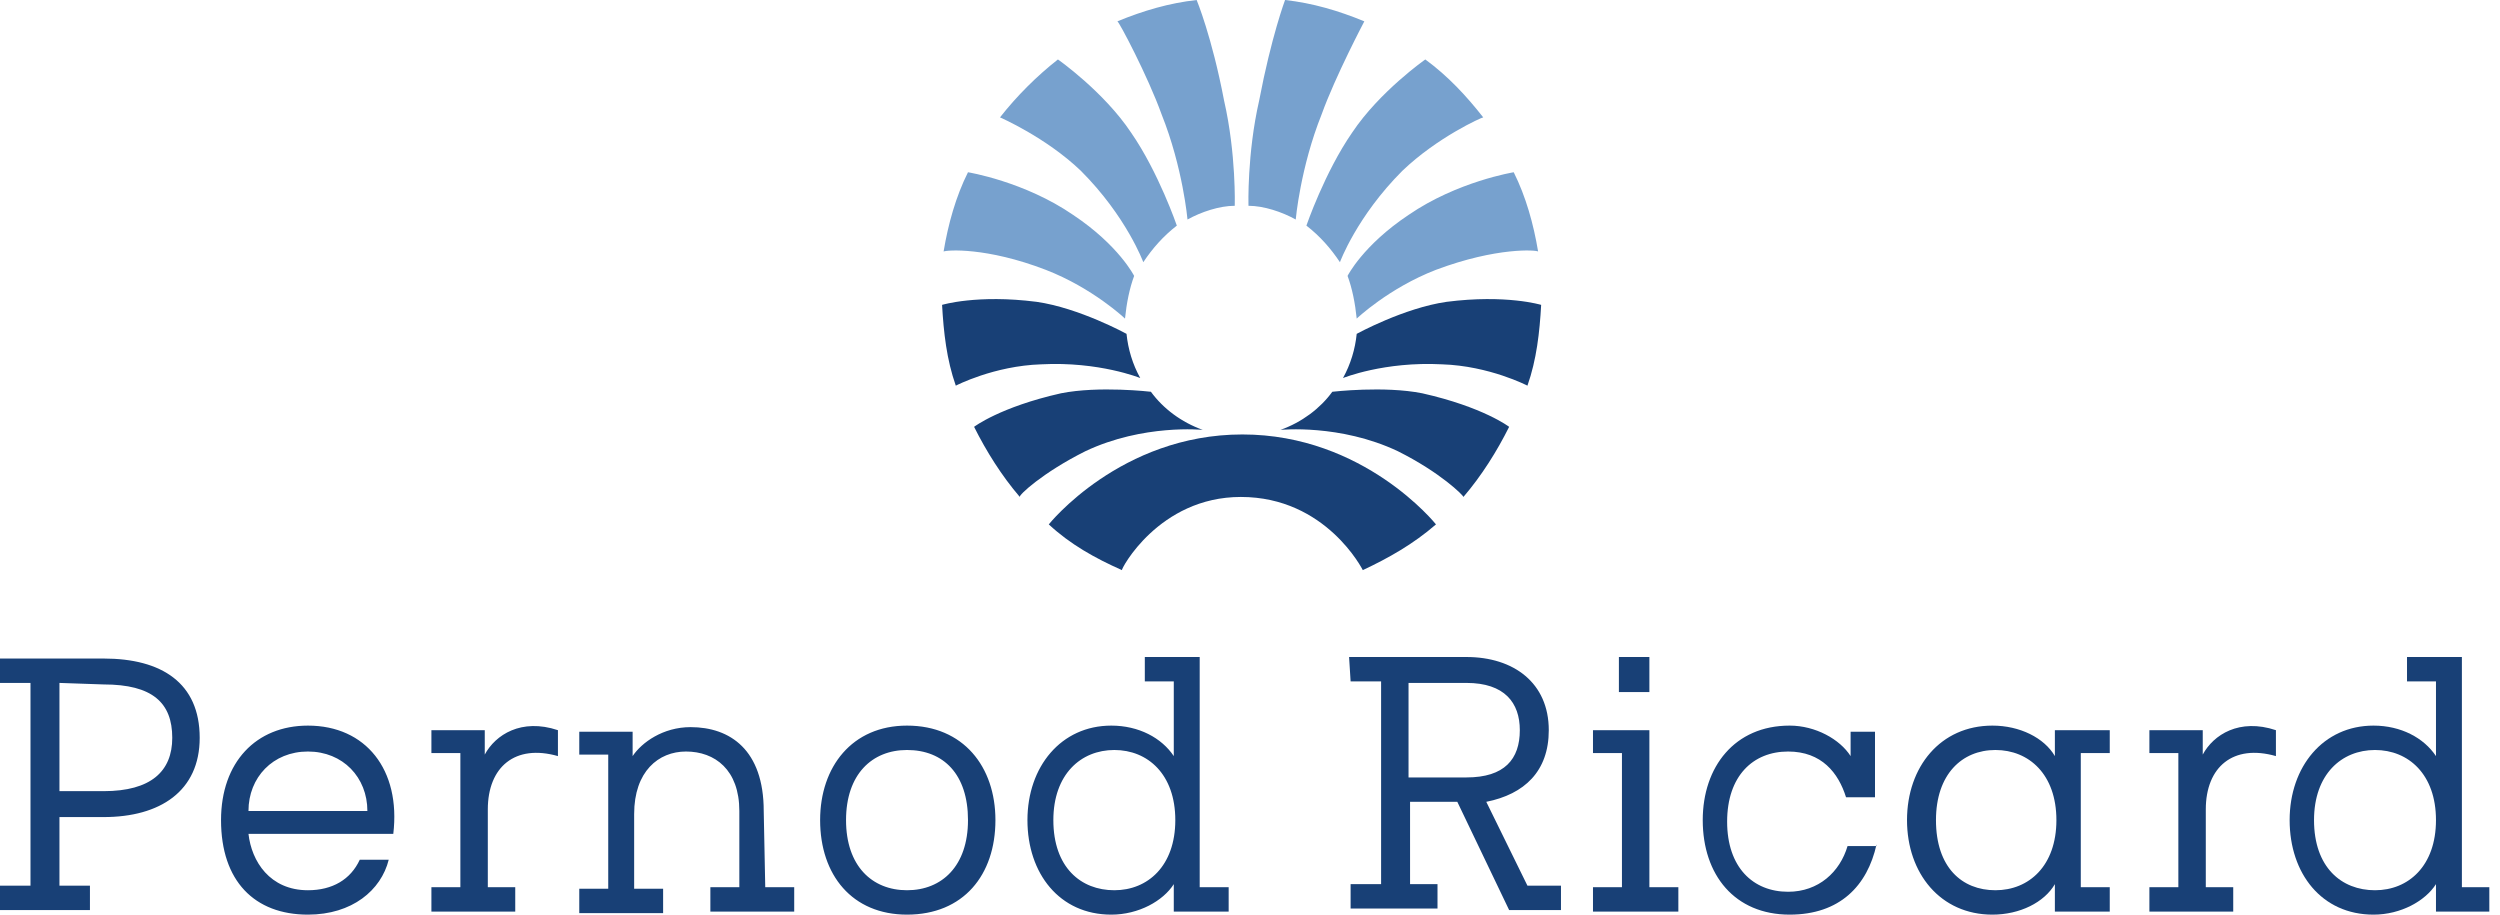
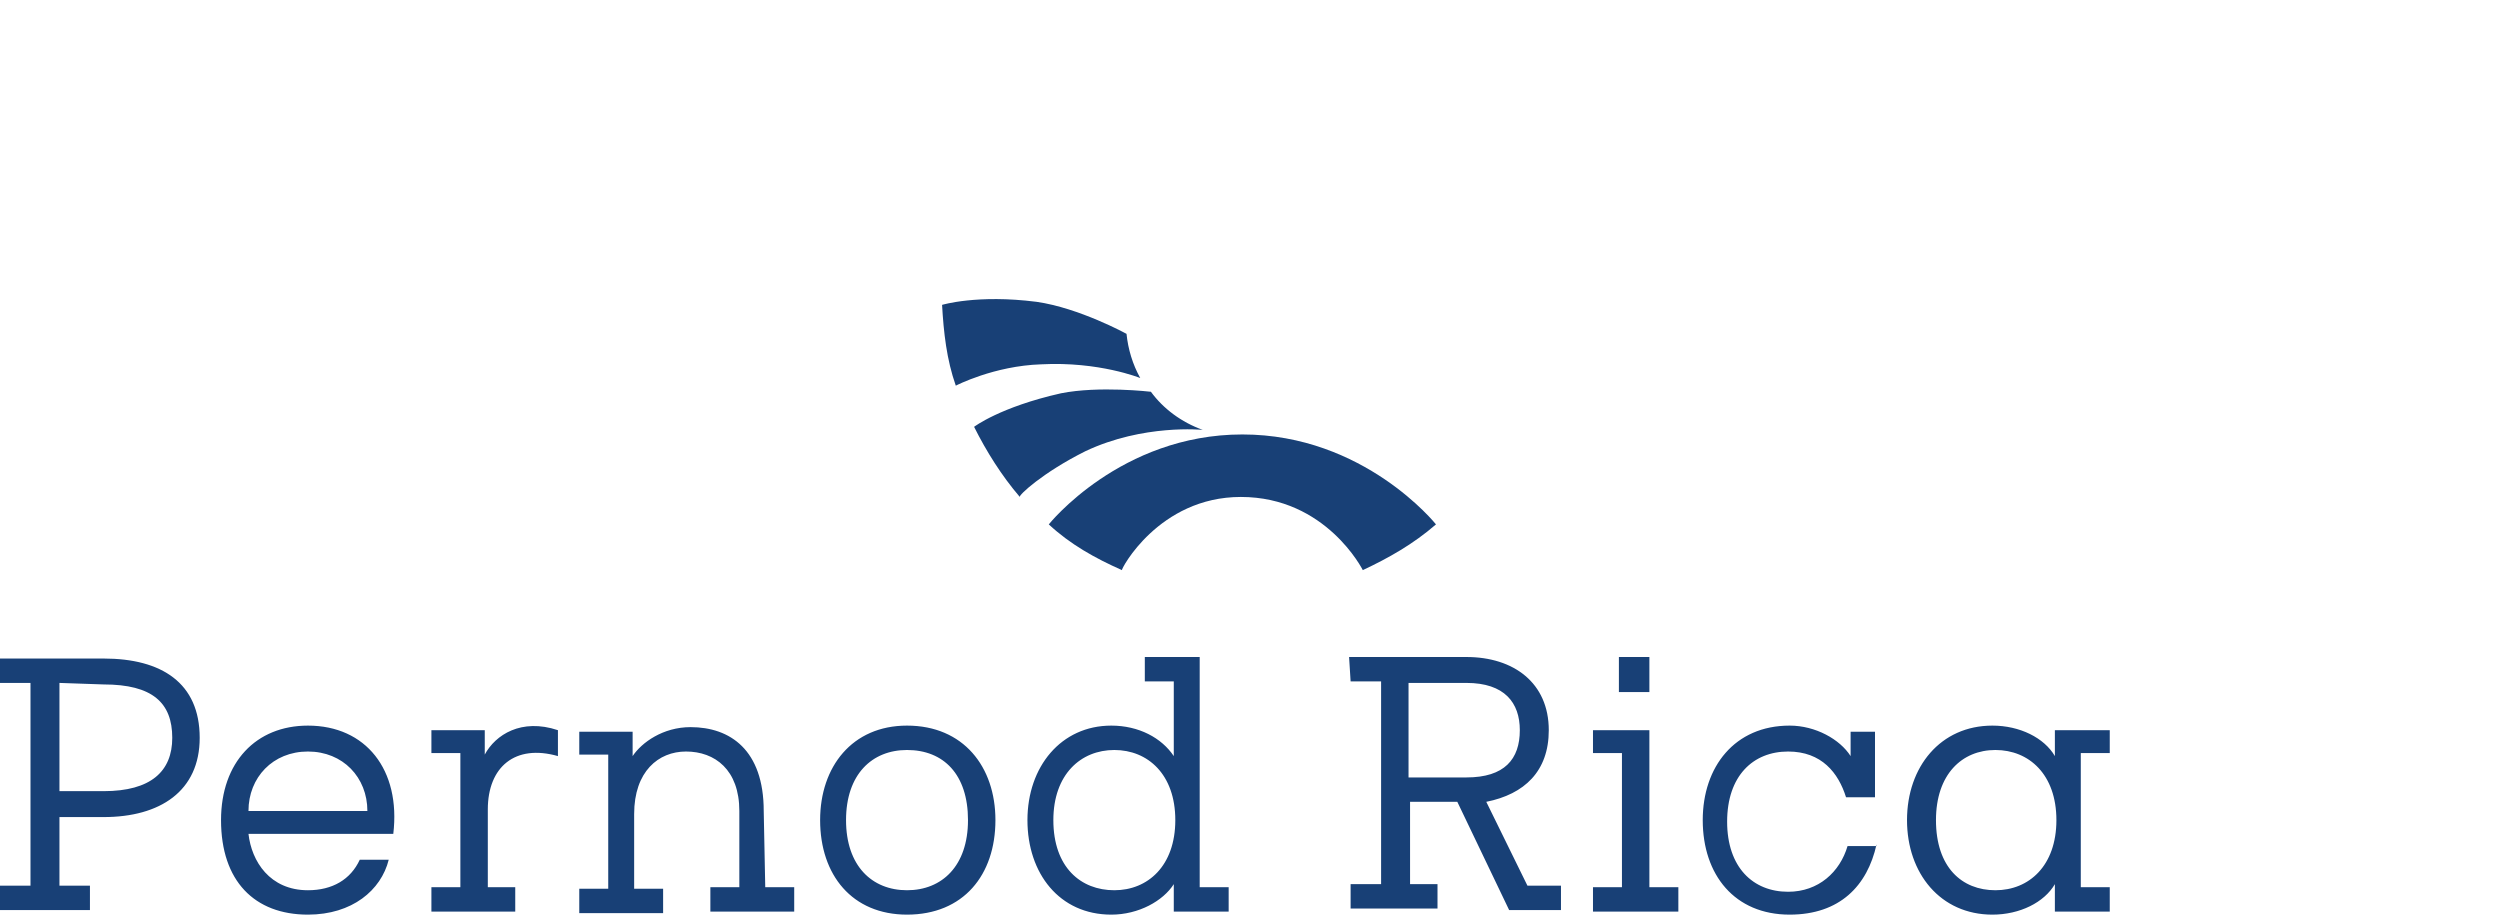
<svg xmlns="http://www.w3.org/2000/svg" viewBox="0 0 164 60" id="pernod-ricard">
-   <path d="M151.8 53.8c0 3.1 1.8 4.6 4 4.6s4-1.6 4-4.6-1.8-4.6-4-4.6-4 1.6-4 4.6zm9.6 4.4h1.9v1.6h-3.5V58c-.7 1.1-2.3 2-4.1 2-3.4 0-5.5-2.7-5.5-6.2s2.2-6.2 5.5-6.2c1.8 0 3.3.8 4.1 2v-4.9h-1.9v-1.6h3.6v15.1h-.1zm-16.8 0h1.9v1.6H141v-1.6h1.9v-8.8H141v-1.5h3.5v1.6c.7-1.3 2.4-2.4 4.8-1.6v1.7c-2.8-.8-4.6.7-4.6 3.5v5.1h-.1z" fill="#184076" />
-   <path d="M94.2 17.7c-3.1 1.2-5.2 3.2-5.2 3.2-.1-1-.3-2-.6-2.8 0 0 1-2 4-4 3.2-2.2 6.9-2.8 6.9-2.8.8 1.6 1.3 3.4 1.6 5.2-.1-.1-2.7-.3-6.7 1.2zM92 11.2c-3 3-4.1 6-4.1 6-.6-.9-1.3-1.7-2.2-2.4 0 0 1.2-3.5 3-6.1 1.8-2.7 4.8-4.8 4.8-4.8C95 5 96.2 6.3 97.3 7.7c-.1 0-3 1.3-5.3 3.5zm-5.3-3.7C85.3 11 85 14.4 85 14.4c-.9-.5-2.1-.9-3.1-.9 0 0-.1-3.4.7-6.9.8-4.2 1.7-6.6 1.7-6.6 1.8.2 3.5.7 5.2 1.4 0 0-1.9 3.6-2.8 6.1z" fill="#77a1ce" />
-   <path d="M91.7 29.6c-3.8-1.8-7.7-1.4-7.7-1.4 1.4-.5 2.6-1.4 3.4-2.5 0 0 3.4-.4 5.9.1 4 .9 5.7 2.2 5.7 2.2-.8 1.6-1.8 3.2-3 4.6 0-.1-1.5-1.6-4.3-3zm2.9-5.7c-3.8-.2-6.5.9-6.5.9.5-.9.8-1.9.9-2.9 0 0 3.1-1.7 5.9-2.1 3.9-.5 6.2.2 6.2.2-.1 1.8-.3 3.6-.9 5.3 0 0-2.5-1.3-5.6-1.4z" fill="#184076" />
-   <path d="M68.6 17.7c3.1 1.2 5.2 3.2 5.2 3.2.1-1 .3-2 .6-2.8 0 0-1-2-4-4-3.2-2.2-6.9-2.8-6.9-2.8-.8 1.6-1.3 3.4-1.6 5.2.2-.1 2.8-.3 6.7 1.2zm2.3-6.5c3 3 4.1 6 4.1 6 .6-.9 1.3-1.7 2.2-2.4 0 0-1.2-3.5-3-6.1-1.8-2.7-4.8-4.8-4.8-4.8C68 5 66.7 6.3 65.6 7.7c0 0 3 1.3 5.3 3.5zm5.3-3.7c1.4 3.5 1.7 6.9 1.7 6.9.9-.5 2.1-.9 3.1-.9 0 0 .1-3.4-.7-6.9-.8-4.2-1.8-6.6-1.8-6.6-1.8.2-3.5.7-5.2 1.4.1 0 2 3.6 2.9 6.1z" fill="#77a1ce" />
  <path d="M71.2 29.6c3.8-1.8 7.7-1.4 7.7-1.4-1.4-.5-2.6-1.4-3.4-2.5 0 0-3.4-.4-5.9.1-4 .9-5.7 2.2-5.7 2.2.8 1.6 1.8 3.2 3 4.6-.1-.1 1.5-1.6 4.3-3zm-2.9-5.7c3.8-.2 6.5.9 6.5.9-.5-.9-.8-1.9-.9-2.9 0 0-3.1-1.7-5.9-2.1-3.9-.5-6.2.2-6.2.2.1 1.8.3 3.6.9 5.3 0 0 2.5-1.3 5.6-1.4z" fill="#184076" />
  <path d="M81.4 32.6c5.6 0 8 4.8 8 4.8 1.7-.8 3.3-1.7 4.8-3 0 0-4.7-5.9-12.7-5.9s-12.7 5.9-12.7 5.9c1.4 1.3 3 2.2 4.8 3-.1 0 2.4-4.8 7.8-4.8zM3.9 44.8v7.1h2.9c3.1 0 4.5-1.3 4.5-3.5 0-2.3-1.3-3.5-4.5-3.5l-2.9-.1zm0 13.3h2v1.6H0v-1.6h2V44.8H0v-1.6h6.8c3.8 0 6.3 1.6 6.3 5.2 0 3.5-2.6 5.2-6.3 5.2H3.9v4.5zm20.2-4.9c0-2.2-1.6-3.9-3.9-3.9s-3.9 1.7-3.9 3.9h7.8zm1.4 3.2c-.5 2-2.4 3.6-5.3 3.6-3.5 0-5.7-2.2-5.7-6.2 0-3.8 2.3-6.2 5.7-6.2 3.8 0 6.1 2.9 5.6 7.1h-9.5c.2 1.8 1.4 3.7 3.9 3.7 1.6 0 2.8-.7 3.4-2h1.9zm6.4 1.8h1.9v1.6h-5.5v-1.6h1.9v-8.8h-1.9v-1.5h3.5v1.6c.7-1.3 2.4-2.4 4.8-1.6v1.7c-2.8-.8-4.6.7-4.6 3.5v5.1h-.1zm18.3 0h1.9v1.6h-5.5v-1.6h1.9v-5c0-2.7-1.6-3.9-3.5-3.9-1.8 0-3.4 1.3-3.4 4.1v4.9h1.9v1.6H38v-1.6h1.9v-8.8H38V48h3.5v1.6c.6-.9 2-1.9 3.8-1.9 2.6 0 4.8 1.5 4.8 5.5l.1 5zm9.3.2c2.3 0 4-1.6 4-4.6s-1.6-4.6-4-4.6c-2.3 0-4 1.6-4 4.6 0 3 1.7 4.6 4 4.6zm0-10.8c3.7 0 5.8 2.7 5.8 6.2 0 3.6-2.1 6.2-5.8 6.2-3.6 0-5.7-2.6-5.7-6.2 0-3.5 2.1-6.2 5.7-6.2zm9.6 6.2c0 3.1 1.8 4.6 4 4.6s4-1.6 4-4.6-1.8-4.6-4-4.6-4 1.6-4 4.6zm9.6 4.4h1.9v1.6H77V58c-.7 1.1-2.3 2-4.1 2-3.4 0-5.5-2.7-5.5-6.2s2.2-6.2 5.5-6.2c1.8 0 3.3.8 4.1 2v-4.9h-1.9v-1.6h3.6v15.1zm13.7-13.4V51h3.8c2.5 0 3.5-1.2 3.5-3.1 0-1.8-1-3.1-3.5-3.1h-3.8zm-3.9-1.7h7.7c3.1 0 5.4 1.7 5.4 4.8 0 2.7-1.6 4.2-4.1 4.7l2.7 5.5h2.2v1.6H99l-3.4-7.1h-3.1V58h1.8v1.6h-5.7V58h2V44.7h-2l-.1-1.6zm17.7 2.3h2v-2.3h-2v2.3zm2 12.8h1.9v1.6h-5.6v-1.6h1.9v-8.8h-1.9v-1.5h3.7v10.3zm14.9-2.8c-.6 2.7-2.4 4.6-5.7 4.6-3.6 0-5.7-2.6-5.7-6.2 0-3.5 2.1-6.2 5.7-6.2 1.7 0 3.3.9 4 2V48h1.6v4.3h-1.9c-.5-1.6-1.6-3-3.8-3-2.3 0-4 1.6-4 4.6s1.7 4.6 4 4.6c2 0 3.4-1.3 3.9-3h1.9v-.1zm3.9-1.6c0 3.1 1.7 4.6 3.9 4.6s4-1.6 4-4.6-1.8-4.6-4-4.6-3.9 1.6-3.9 4.6zm7.8-5.9h3.6v1.5h-1.9v8.8h1.9v1.6h-3.6V58c-.7 1.2-2.3 2-4.1 2-3.4 0-5.6-2.7-5.6-6.2s2.2-6.2 5.6-6.2c1.8 0 3.4.8 4.1 2v-1.7z" fill="#184076" />
</svg>